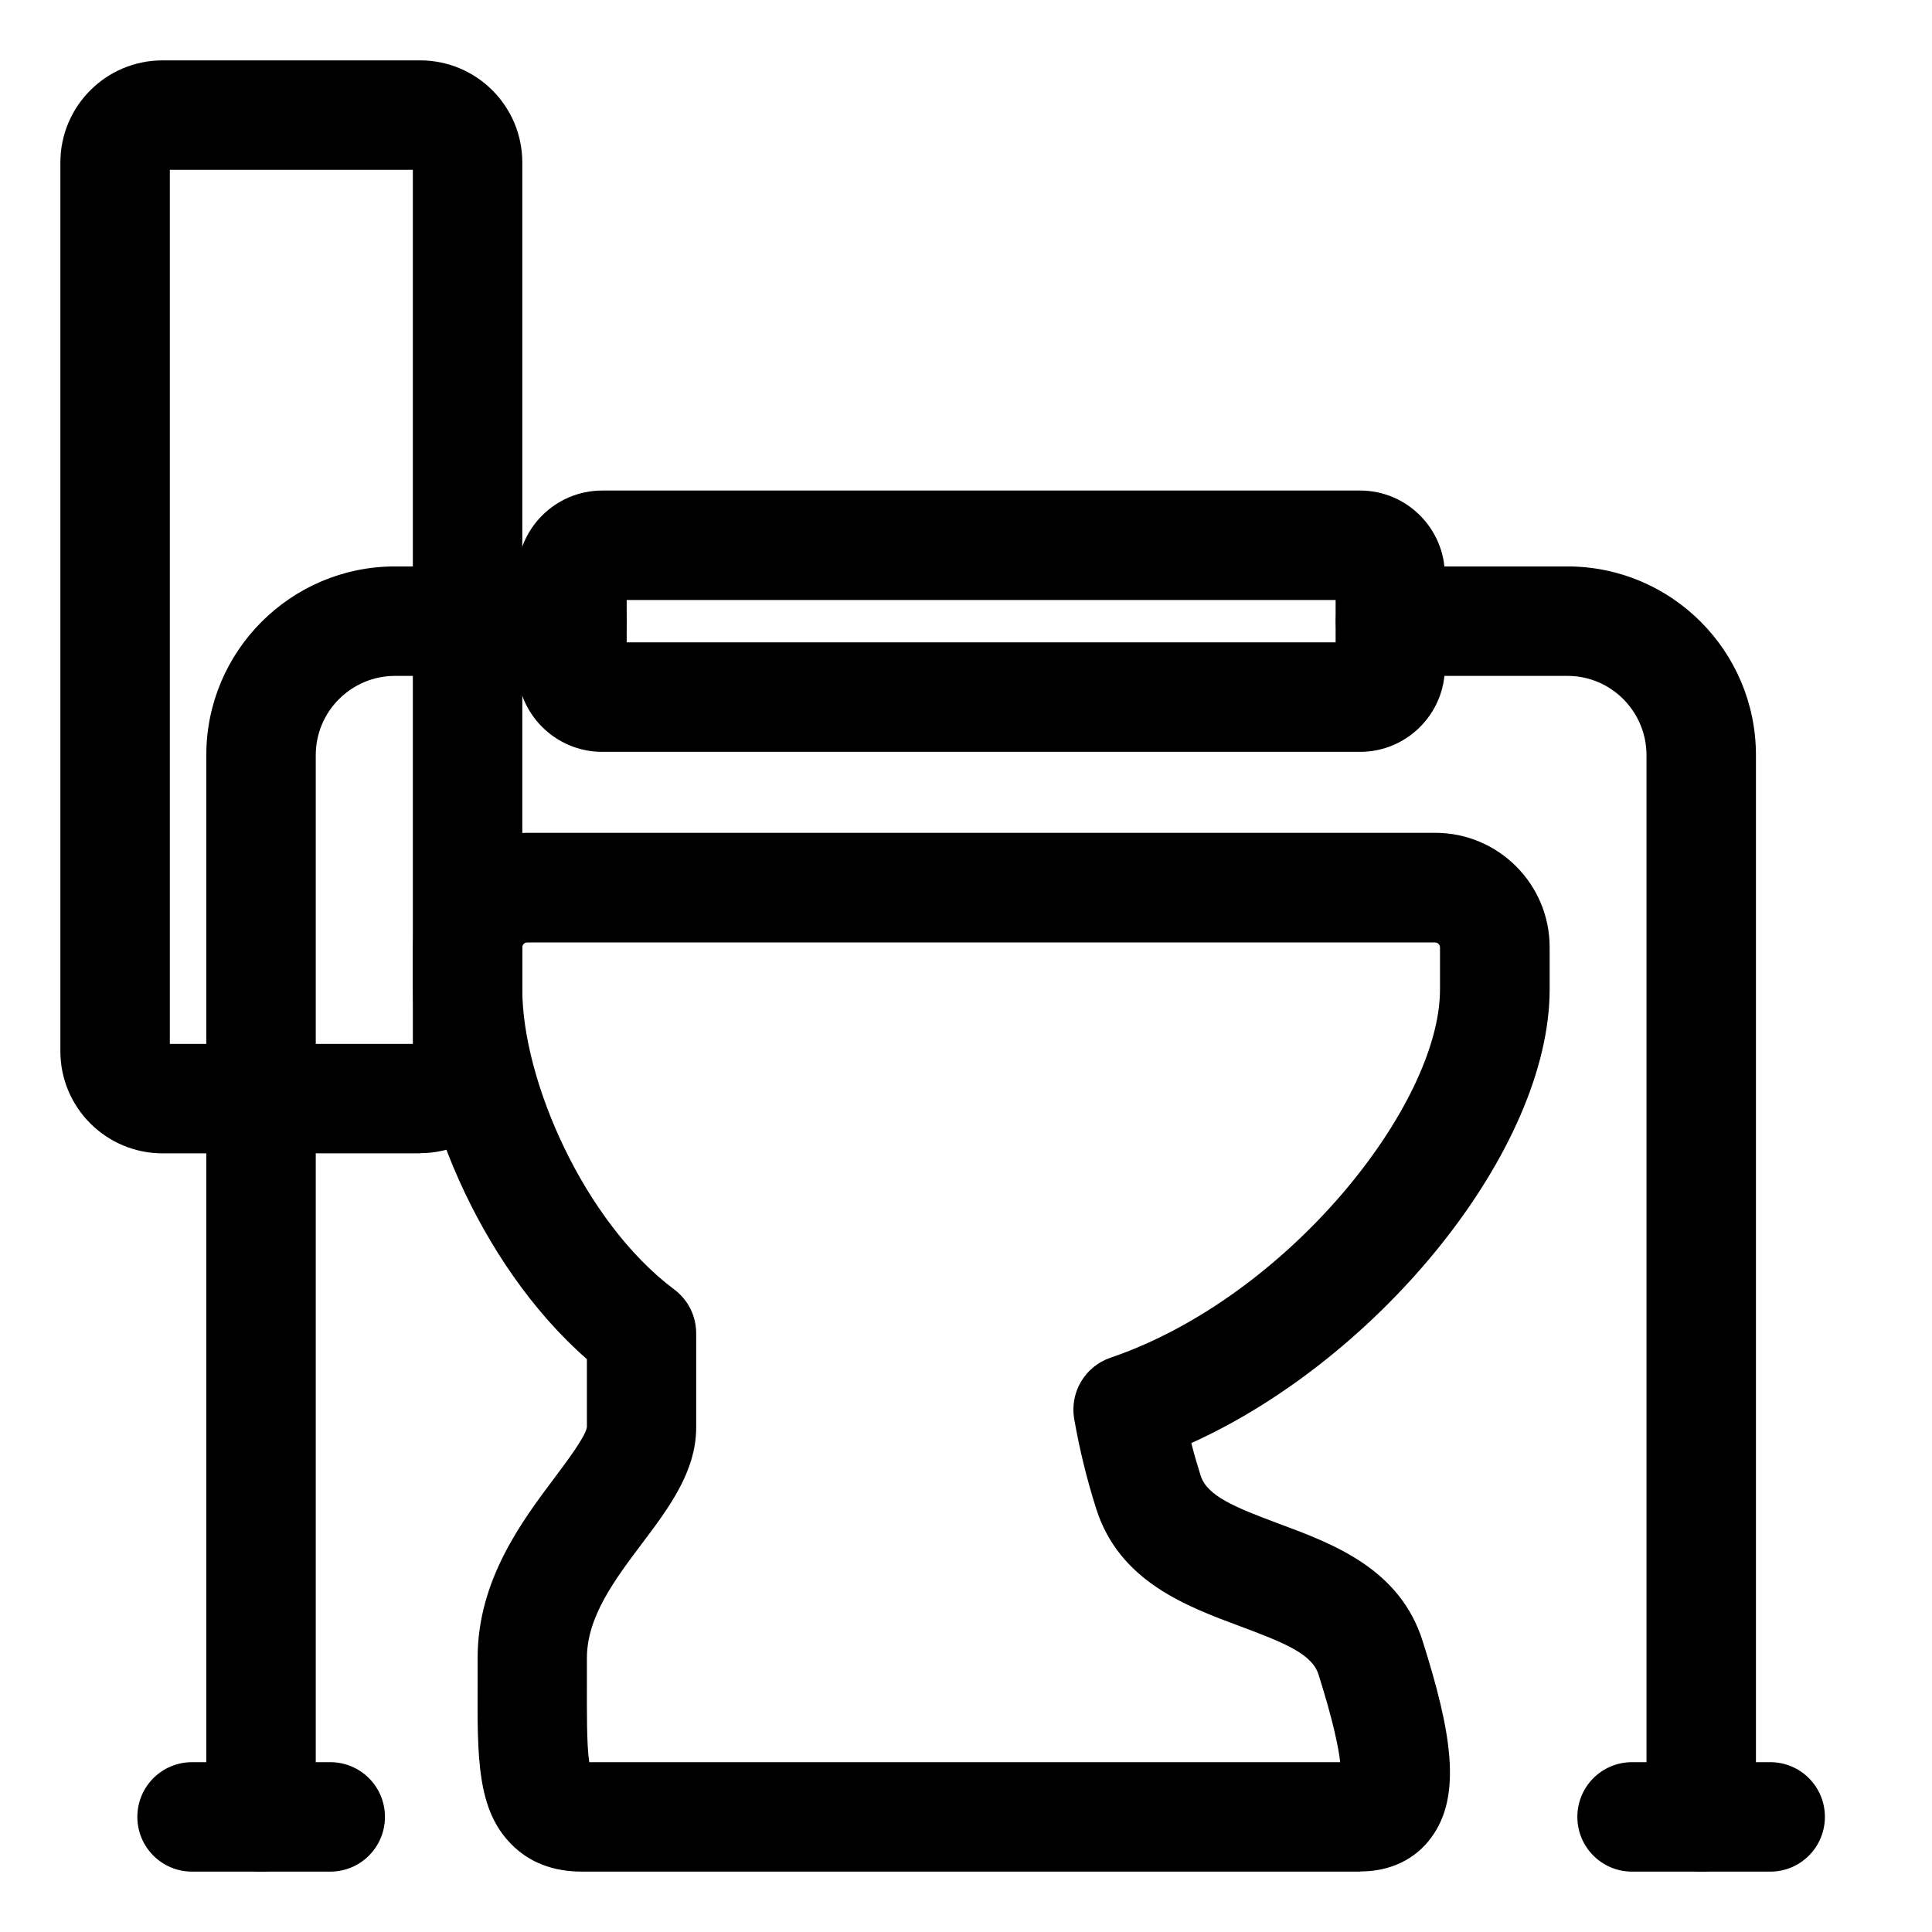
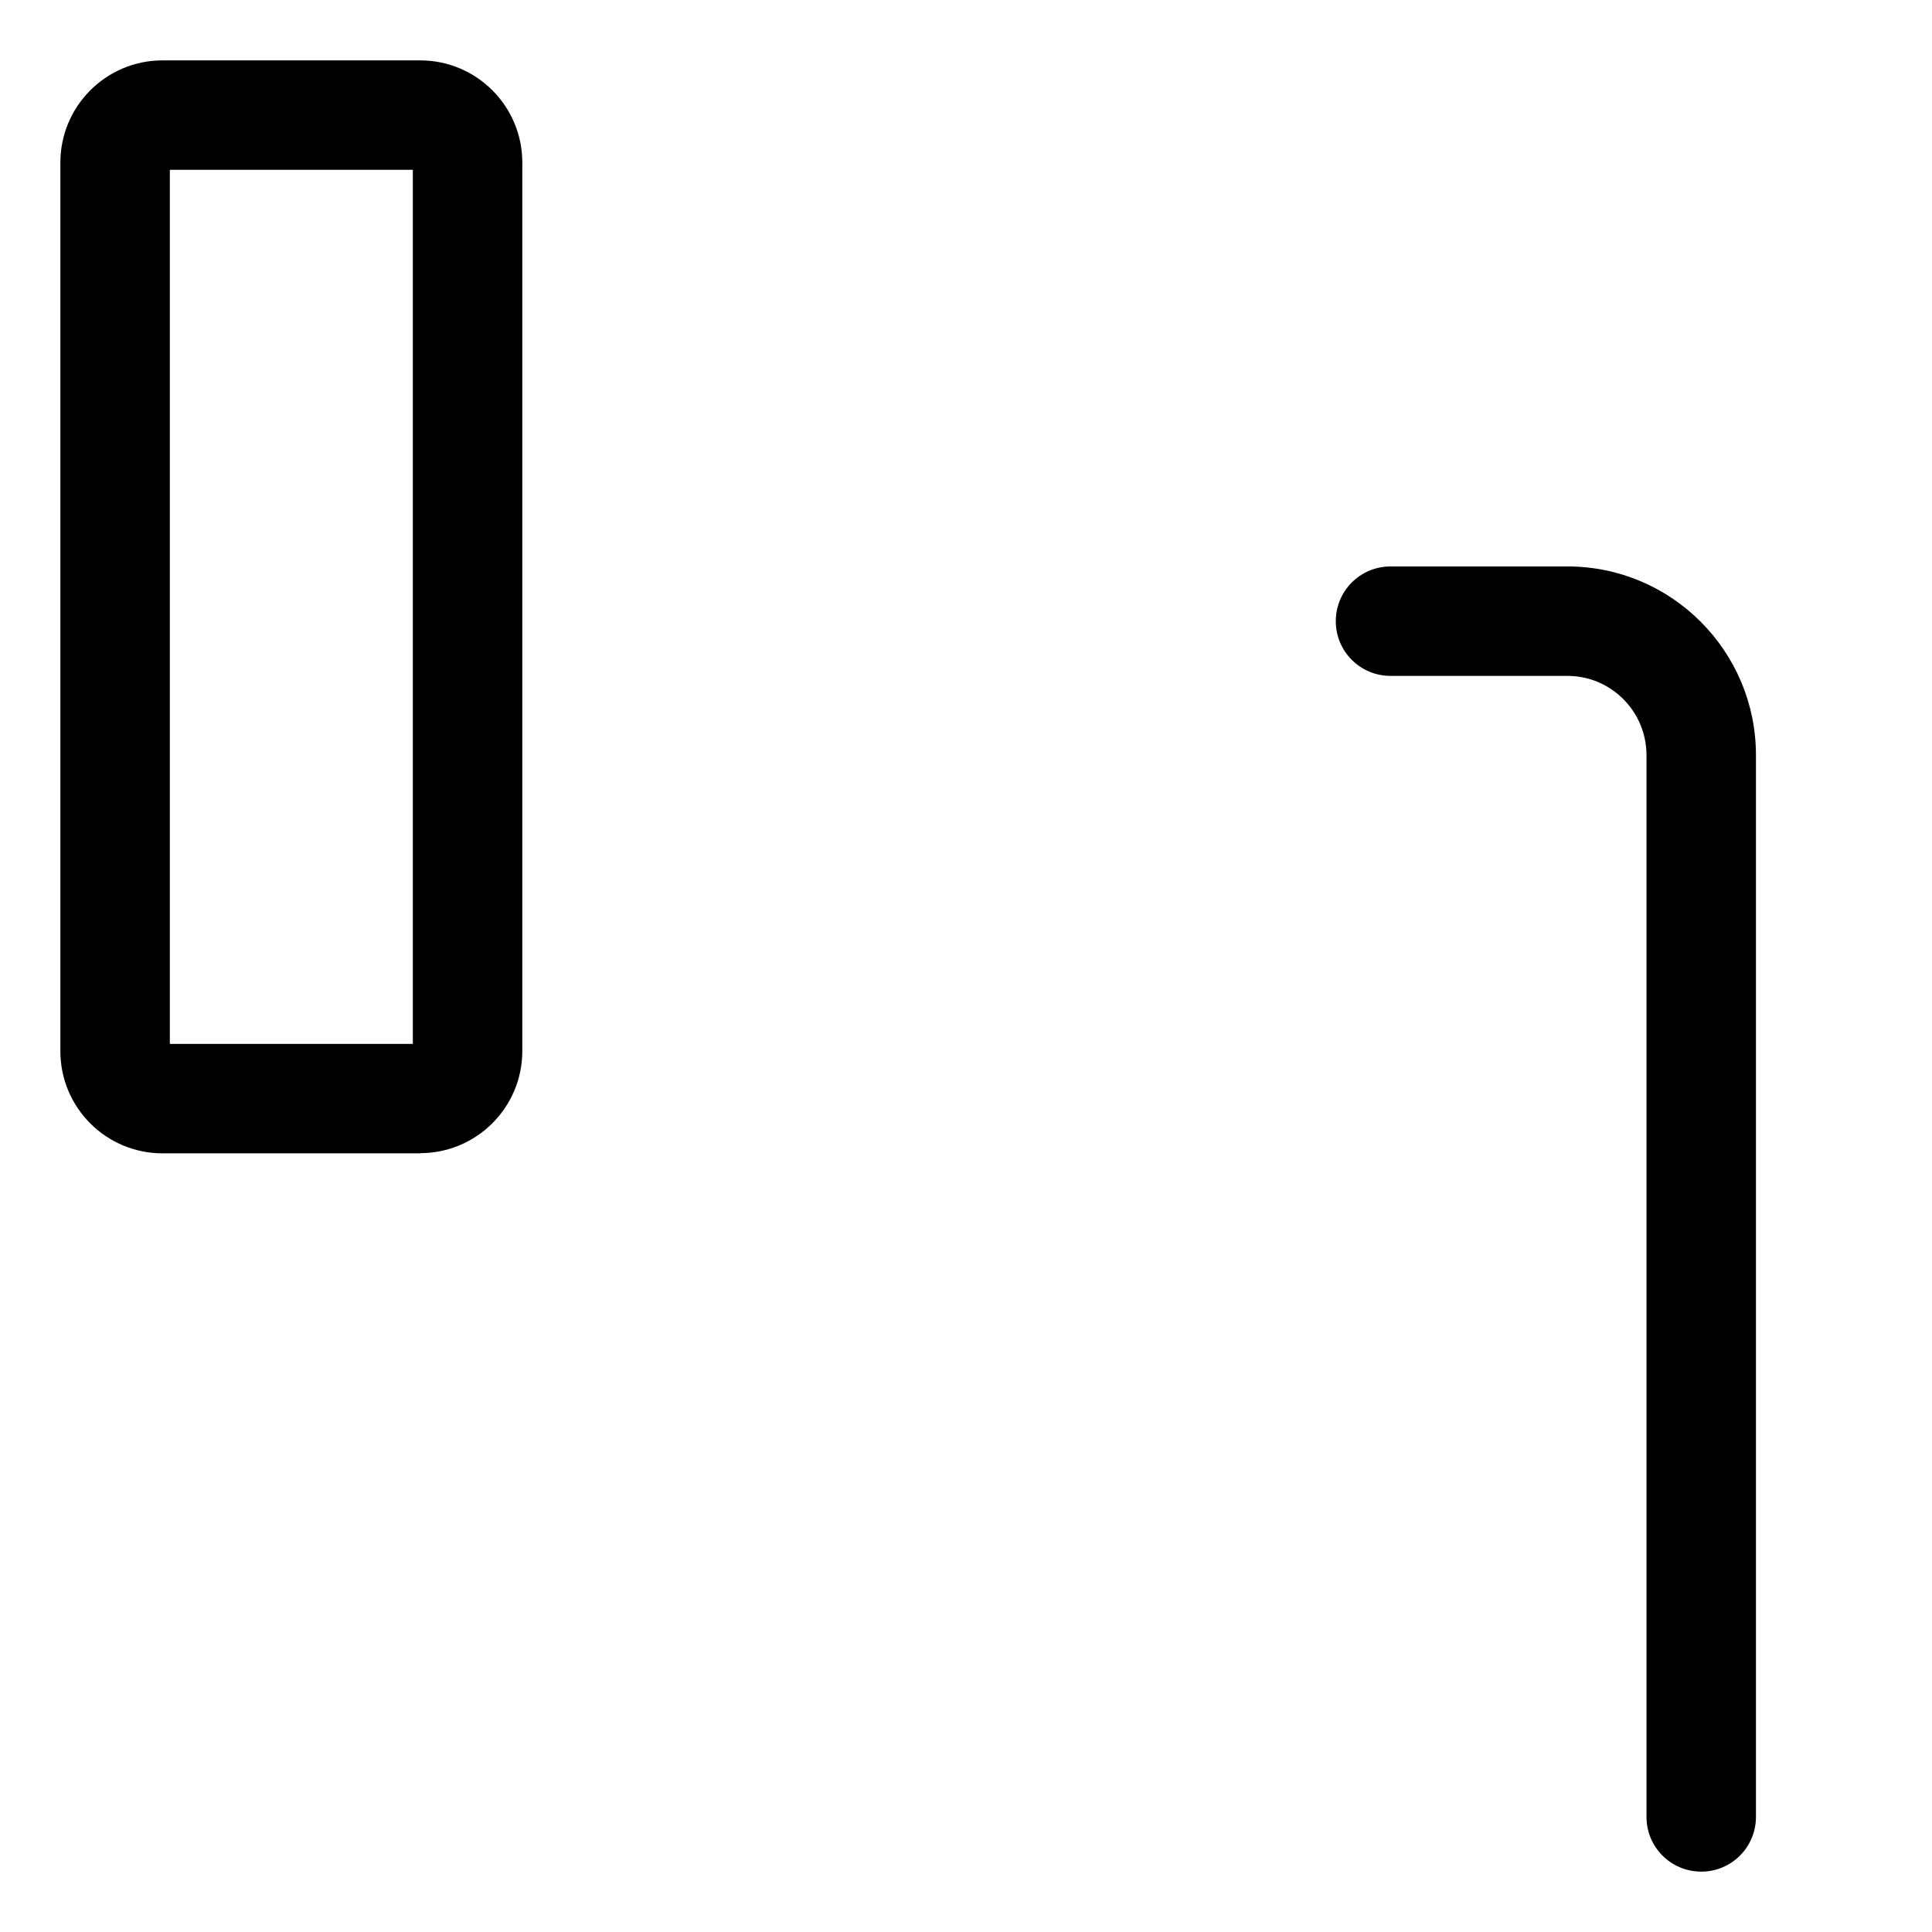
<svg xmlns="http://www.w3.org/2000/svg" width="32" height="32" viewBox="0 0 32 32" fill="none">
  <g clip-path="url(#clip0_53_589)">
-     <path d="M22.536 31H9.639C9.162 31 8.769 30.849 8.473 30.55C7.902 29.976 7.905 29.133 7.911 27.854V27.459C7.911 26.171 8.648 25.192 9.186 24.476C9.391 24.201 9.703 23.787 9.721 23.636V22.512C7.911 20.928 6.841 18.227 6.841 16.387V15.689C6.841 14.643 7.69 13.794 8.736 13.794H23.772C24.817 13.794 25.667 14.643 25.667 15.689V16.387C25.667 19.025 22.878 22.479 19.732 23.902C19.777 24.08 19.829 24.259 19.886 24.44C19.992 24.775 20.445 24.962 21.176 25.235C22.071 25.567 23.186 25.978 23.564 27.183C24.035 28.67 24.222 29.734 23.709 30.432C23.443 30.798 23.026 30.997 22.533 30.997L22.536 31ZM9.763 29.187H22.198C22.17 28.945 22.083 28.507 21.838 27.733C21.732 27.398 21.279 27.211 20.548 26.939C19.653 26.606 18.538 26.195 18.157 24.99C17.997 24.488 17.88 24.002 17.792 23.503C17.716 23.062 17.97 22.633 18.393 22.488C21.333 21.488 23.851 18.3 23.851 16.39V15.692C23.851 15.646 23.814 15.61 23.769 15.61H8.733C8.687 15.61 8.651 15.646 8.651 15.692V16.39C8.651 17.88 9.663 20.23 11.168 21.358C11.398 21.53 11.531 21.799 11.531 22.083V23.645C11.531 24.373 11.075 24.981 10.63 25.57C10.183 26.165 9.721 26.779 9.721 27.462V27.863C9.721 28.335 9.715 28.9 9.76 29.187H9.763Z" fill="#000000" />
    <path d="M6.959 19.103H2.692C1.758 19.103 1 18.345 1 17.411V2.692C1 1.758 1.758 1 2.692 1H6.959C7.893 1 8.651 1.758 8.651 2.692V17.408C8.651 18.342 7.893 19.1 6.959 19.1V19.103ZM2.813 17.29H6.838V2.813H2.813V17.29Z" fill="#000000" />
-     <path d="M4.324 31C3.822 31 3.417 30.595 3.417 30.093V12.507C3.417 10.784 4.819 9.382 6.542 9.382H9.473C9.975 9.382 10.38 9.787 10.38 10.289C10.38 10.79 9.975 11.195 9.473 11.195H6.542C5.82 11.195 5.23 11.782 5.23 12.507V30.093C5.23 30.595 4.825 31 4.324 31Z" fill="#000000" />
    <path d="M28.178 31C27.676 31 27.271 30.595 27.271 30.093V12.507C27.271 11.785 26.685 11.195 25.963 11.195H23.032C22.53 11.195 22.125 10.79 22.125 10.289C22.125 9.787 22.53 9.382 23.032 9.382H25.963C27.685 9.382 29.084 10.784 29.084 12.507V30.093C29.084 30.595 28.679 31 28.178 31Z" fill="#000000" />
-     <path d="M5.469 31H3.182C2.68 31 2.275 30.595 2.275 30.093C2.275 29.592 2.68 29.187 3.182 29.187H5.469C5.971 29.187 6.376 29.592 6.376 30.093C6.376 30.595 5.971 31 5.469 31Z" fill="#000000" />
-     <path d="M29.32 31H27.032C26.531 31 26.126 30.595 26.126 30.093C26.126 29.592 26.531 29.187 27.032 29.187H29.32C29.822 29.187 30.226 29.592 30.226 30.093C30.226 30.595 29.822 31 29.32 31Z" fill="#000000" />
-     <path d="M22.527 12.453H9.975C9.198 12.453 8.567 11.821 8.567 11.047V9.533C8.567 8.757 9.198 8.125 9.975 8.125H22.527C23.304 8.125 23.932 8.757 23.932 9.533V11.047C23.932 11.824 23.301 12.453 22.527 12.453ZM10.38 10.639H22.122V9.938H10.38V10.639Z" fill="#000000" />
  </g>
  <defs>
    <clipPath id="clip0_53_589">
      <rect width="29.226" height="30" fill="white" transform="translate(1 1)" />
    </clipPath>
  </defs>
</svg>